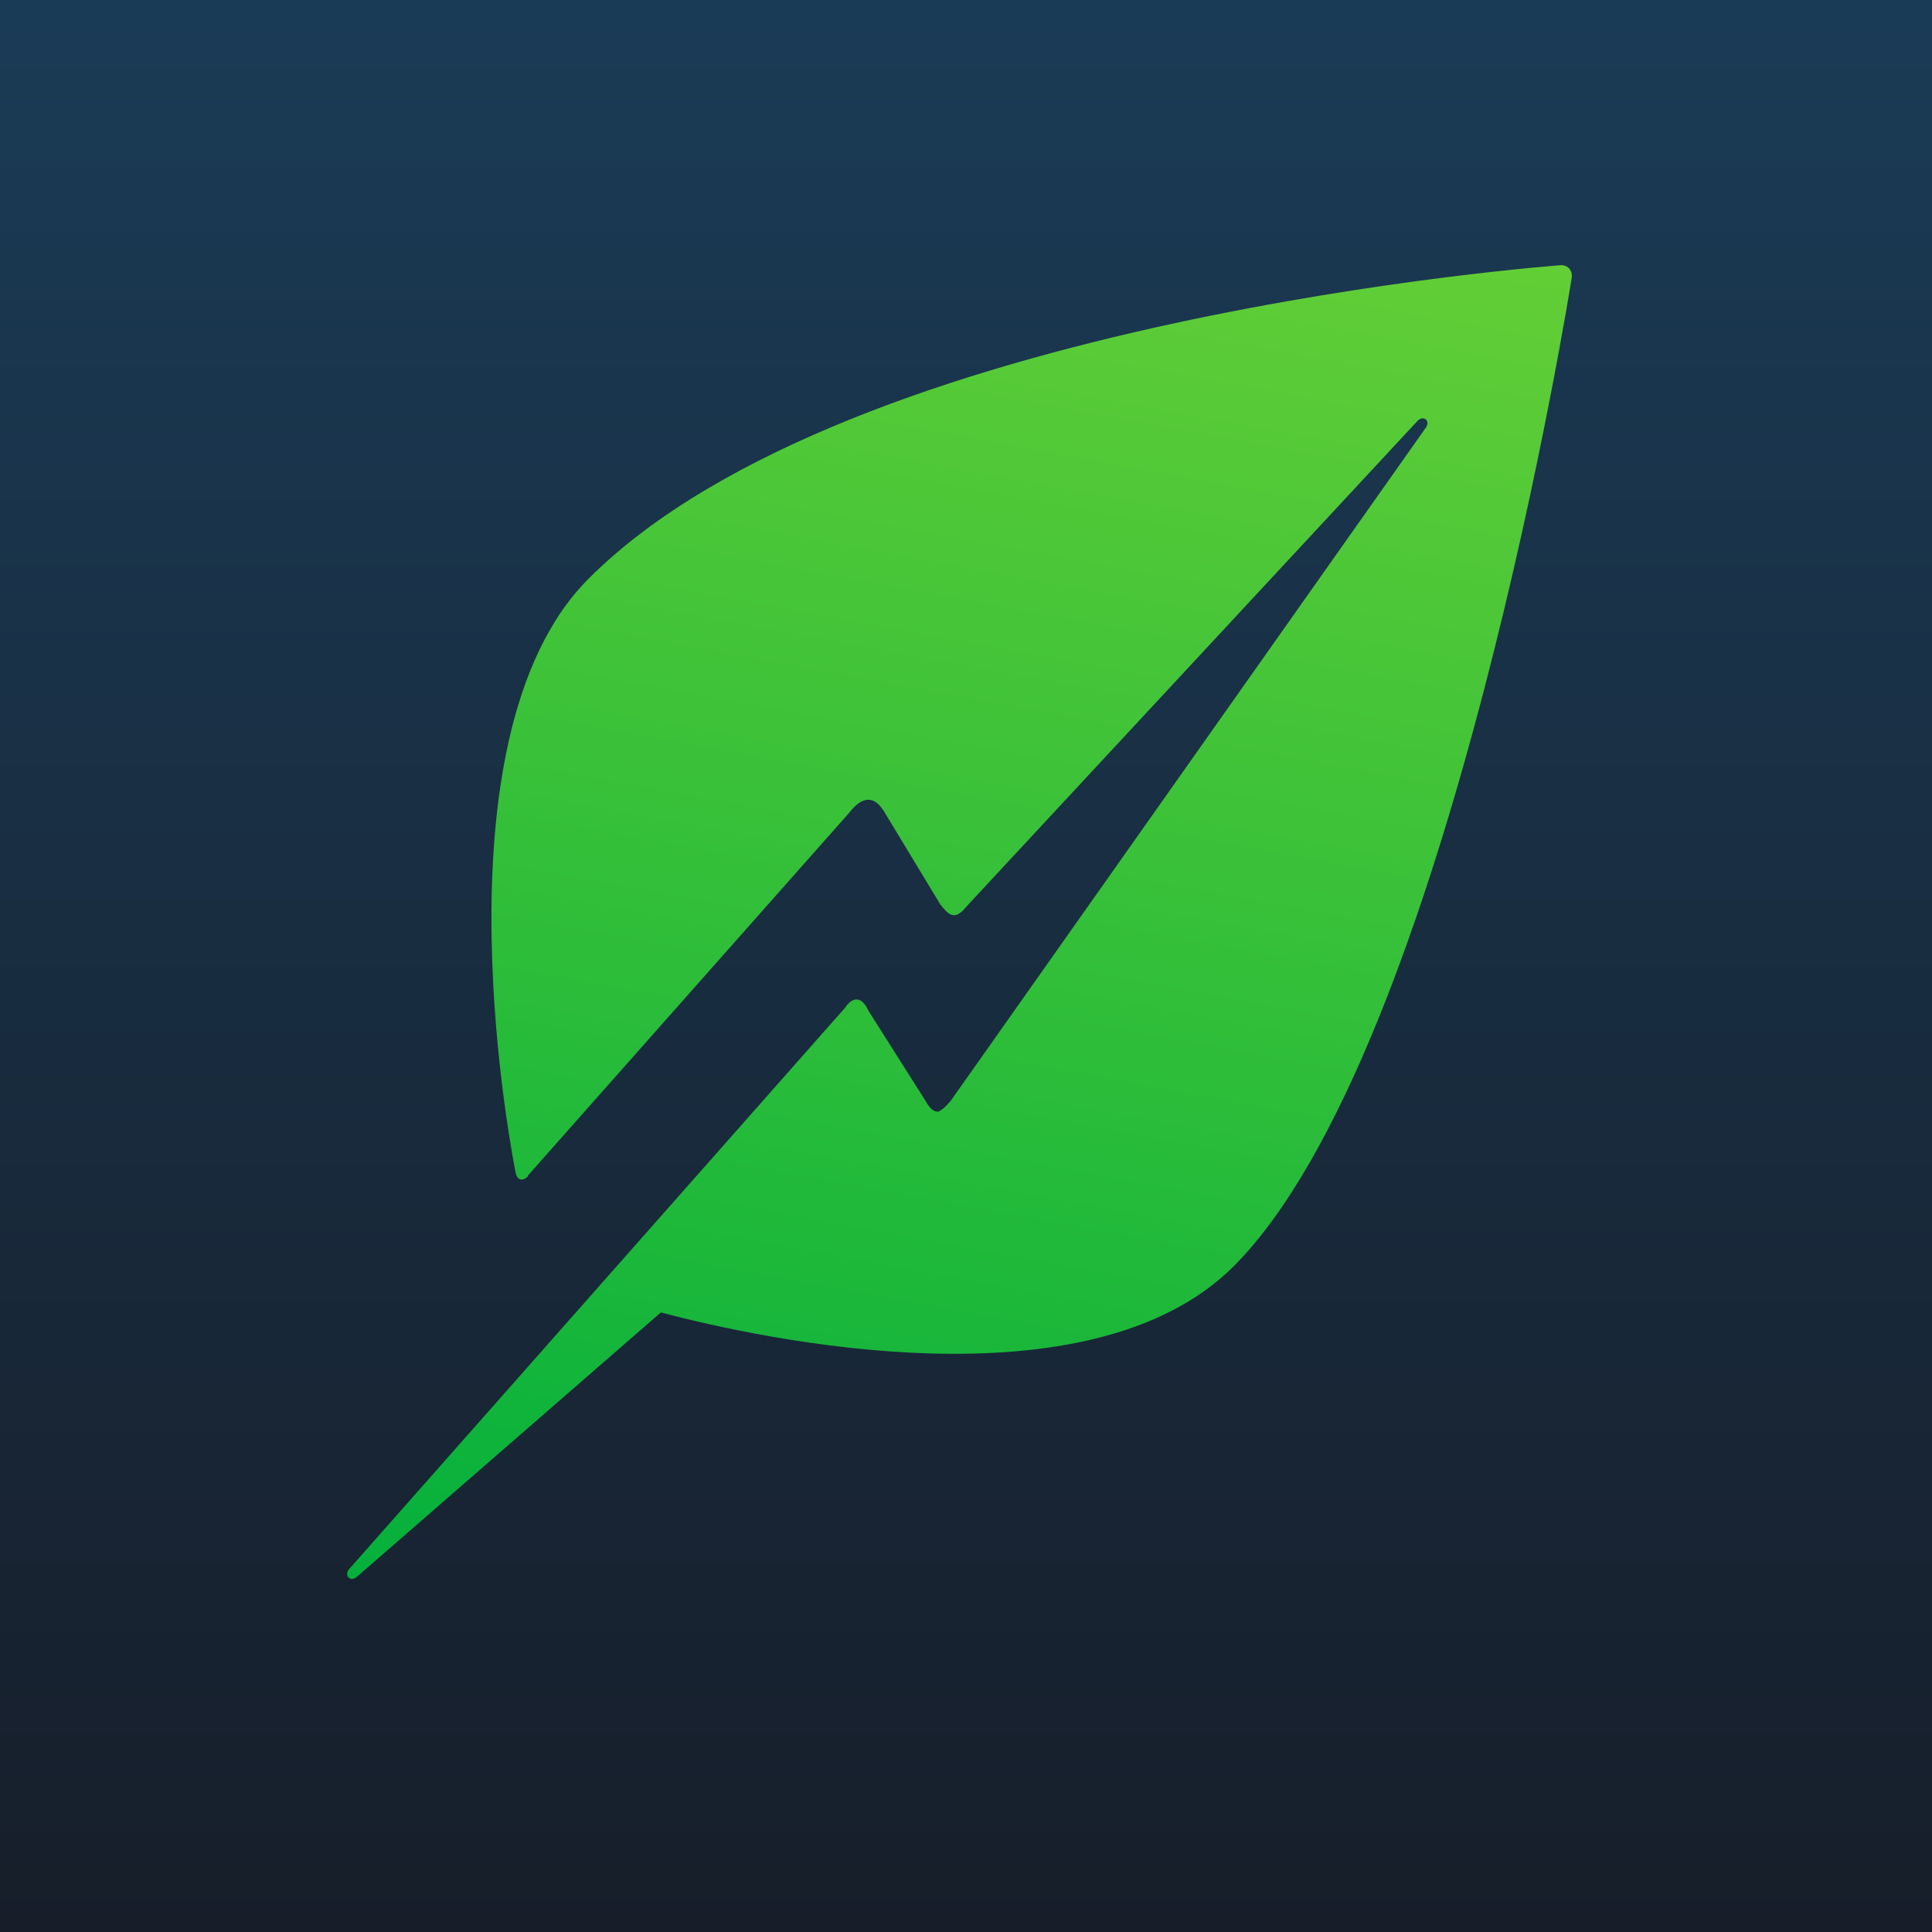
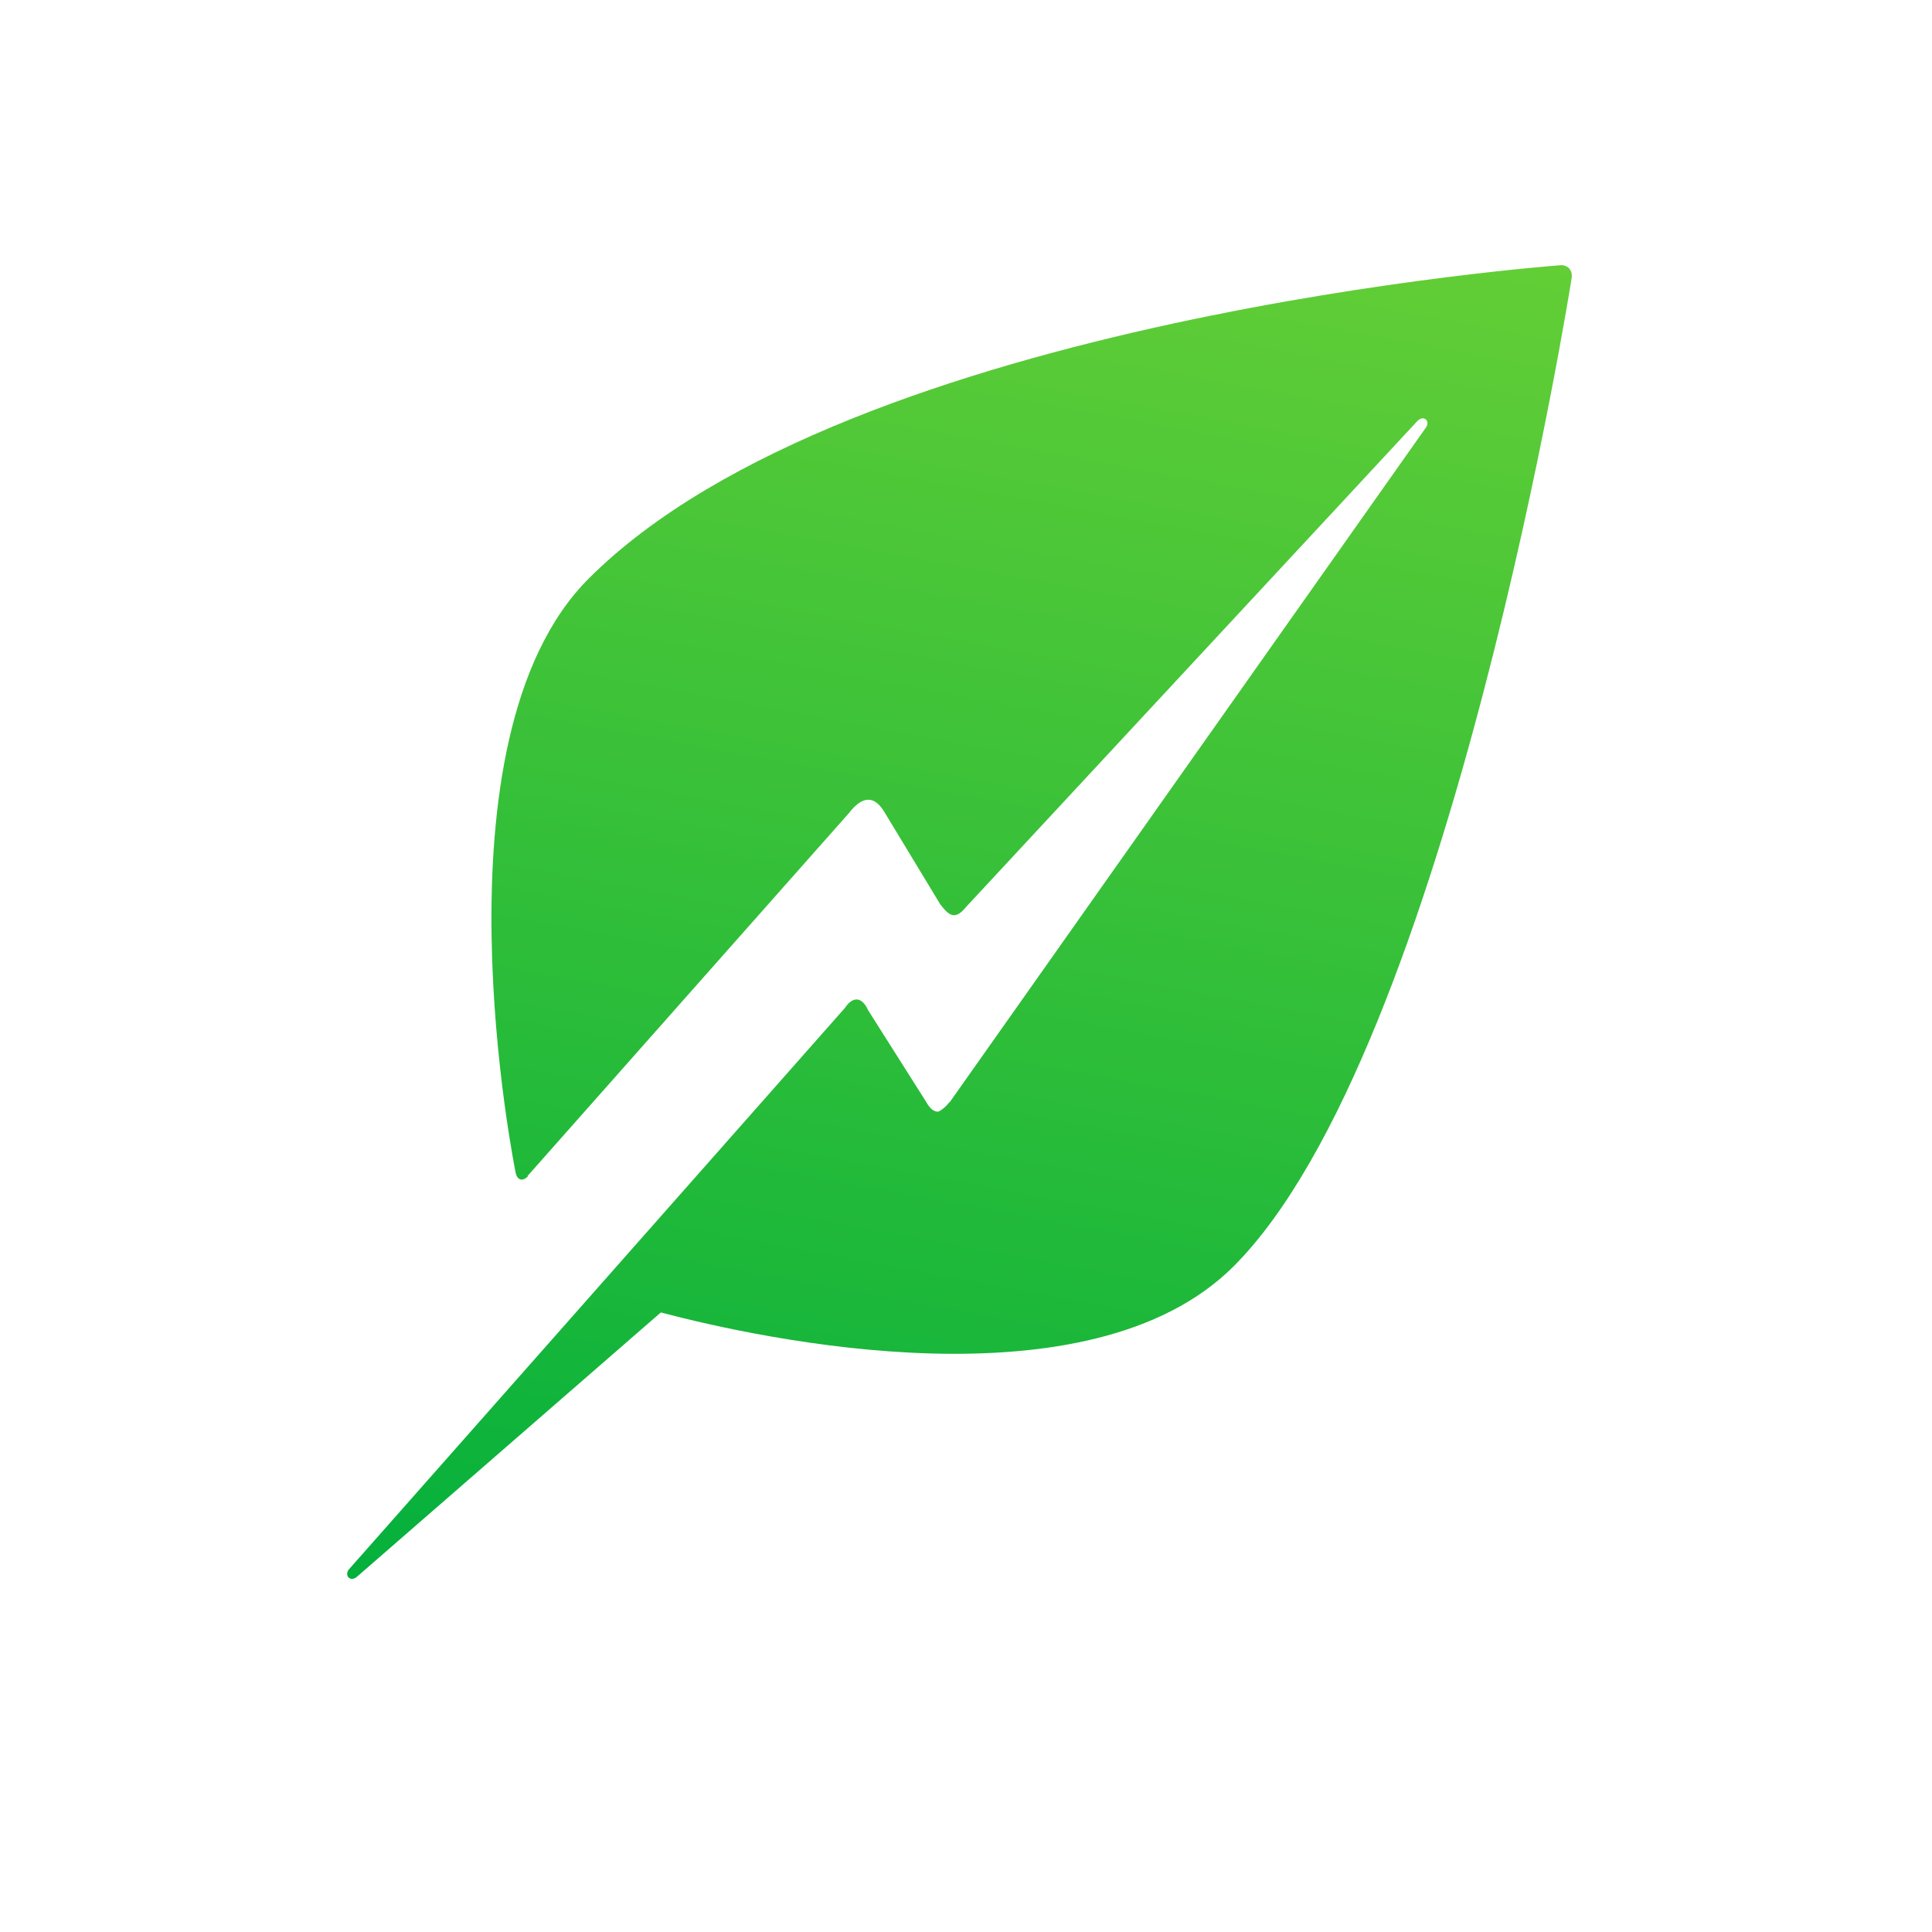
<svg xmlns="http://www.w3.org/2000/svg" width="106" height="106" viewBox="0 0 106 106" fill="none">
-   <rect width="106" height="106" fill="url(#paint0_linear_4145_9623)" />
  <path d="M86.229 15.261C86.297 14.831 86.015 14.518 85.592 14.553C85.59 14.564 46.684 17.357 32.306 31.737C23.429 40.585 28.293 64.348 28.293 64.348C28.381 64.761 28.674 64.838 28.973 64.53L28.941 64.524L46.581 44.606C47.172 43.841 47.849 43.501 48.48 44.481L51.589 49.619C52.086 50.256 52.401 50.507 53.026 49.737L77.769 23.096C78.107 22.75 78.483 23.092 78.242 23.445L52.119 60.456L52.081 60.483C51.894 60.721 51.688 60.888 51.494 60.988C51.27 61.014 51.035 60.858 50.805 60.44L47.638 55.439C47.256 54.596 46.738 54.727 46.372 55.284L19.131 86.118C18.882 86.458 19.233 86.818 19.586 86.508L36.257 72.008C41.843 73.484 59.752 77.375 67.674 69.487C79.548 57.606 86.229 15.261 86.229 15.261Z" fill="url(#paint1_linear_4145_9623)" />
  <defs>
    <linearGradient id="paint0_linear_4145_9623" x1="53" y1="0" x2="53" y2="106" gradientUnits="userSpaceOnUse">
      <stop stop-color="#1A3B56" />
      <stop offset="1" stop-color="#171E2A" />
    </linearGradient>
    <linearGradient id="paint1_linear_4145_9623" x1="60.235" y1="9.836" x2="45.146" y2="91.409" gradientUnits="userSpaceOnUse">
      <stop stop-color="#63CE36" />
      <stop offset="1" stop-color="#04B03C" />
    </linearGradient>
  </defs>
</svg>